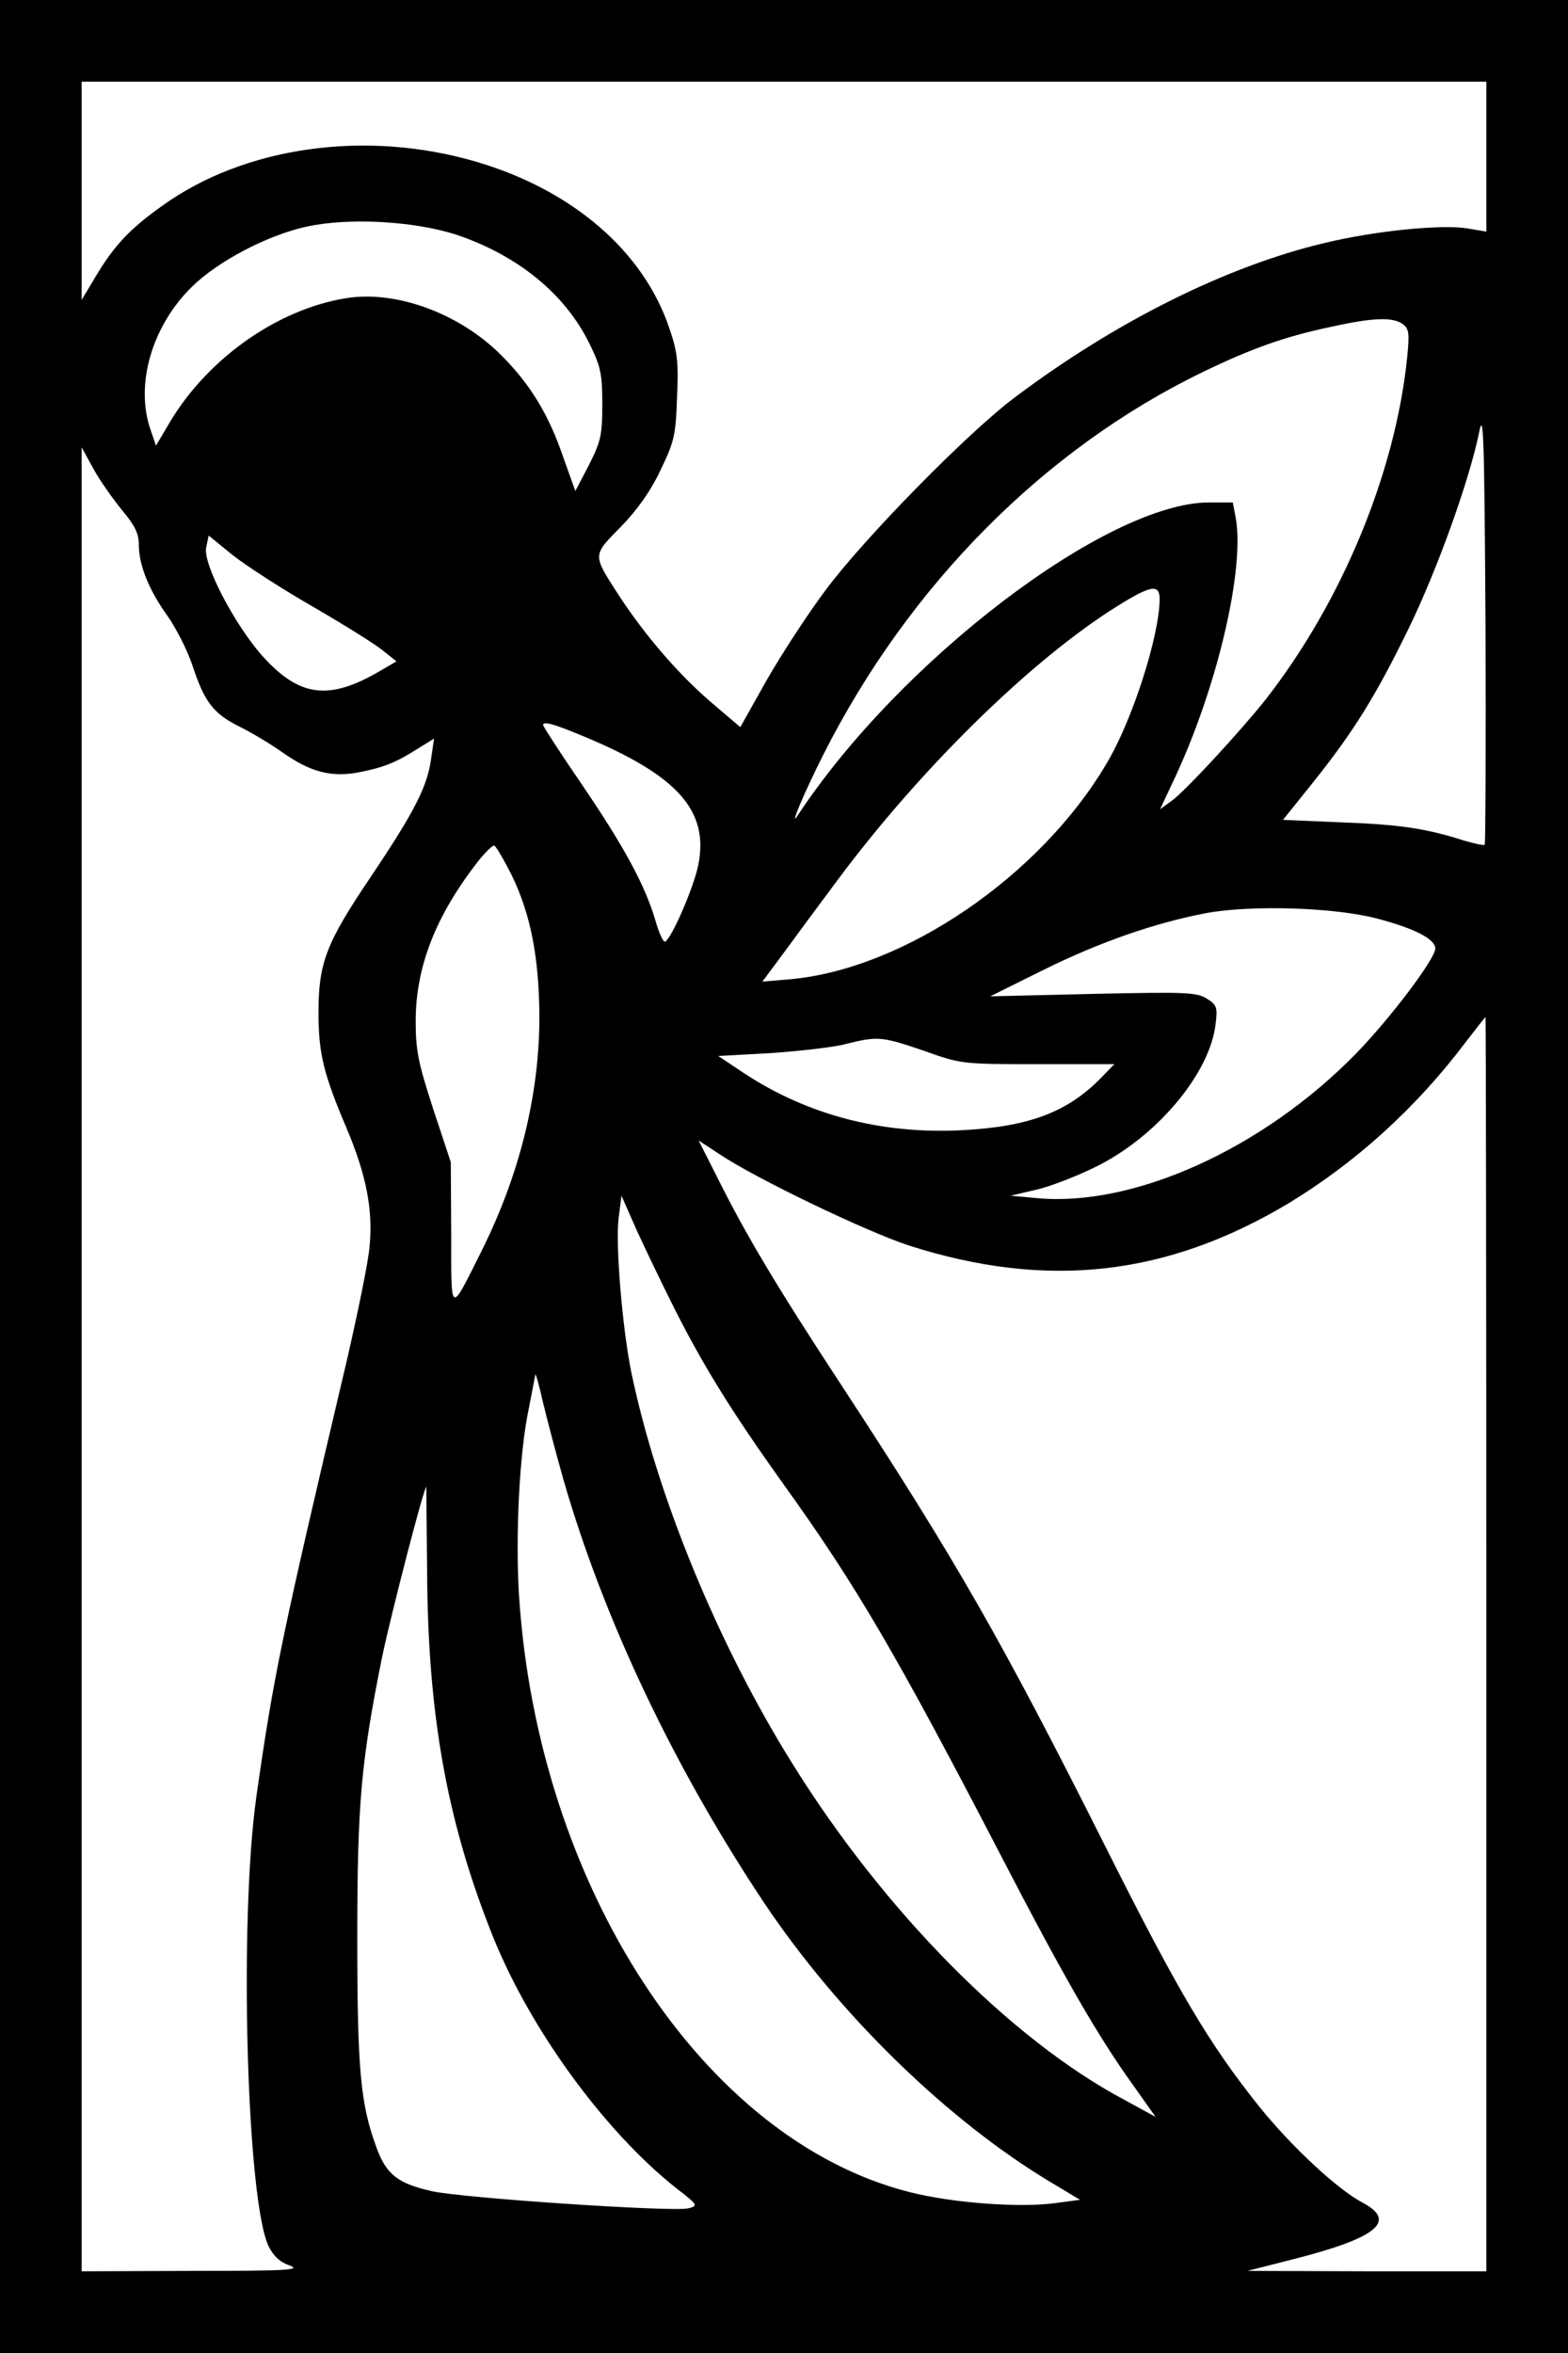
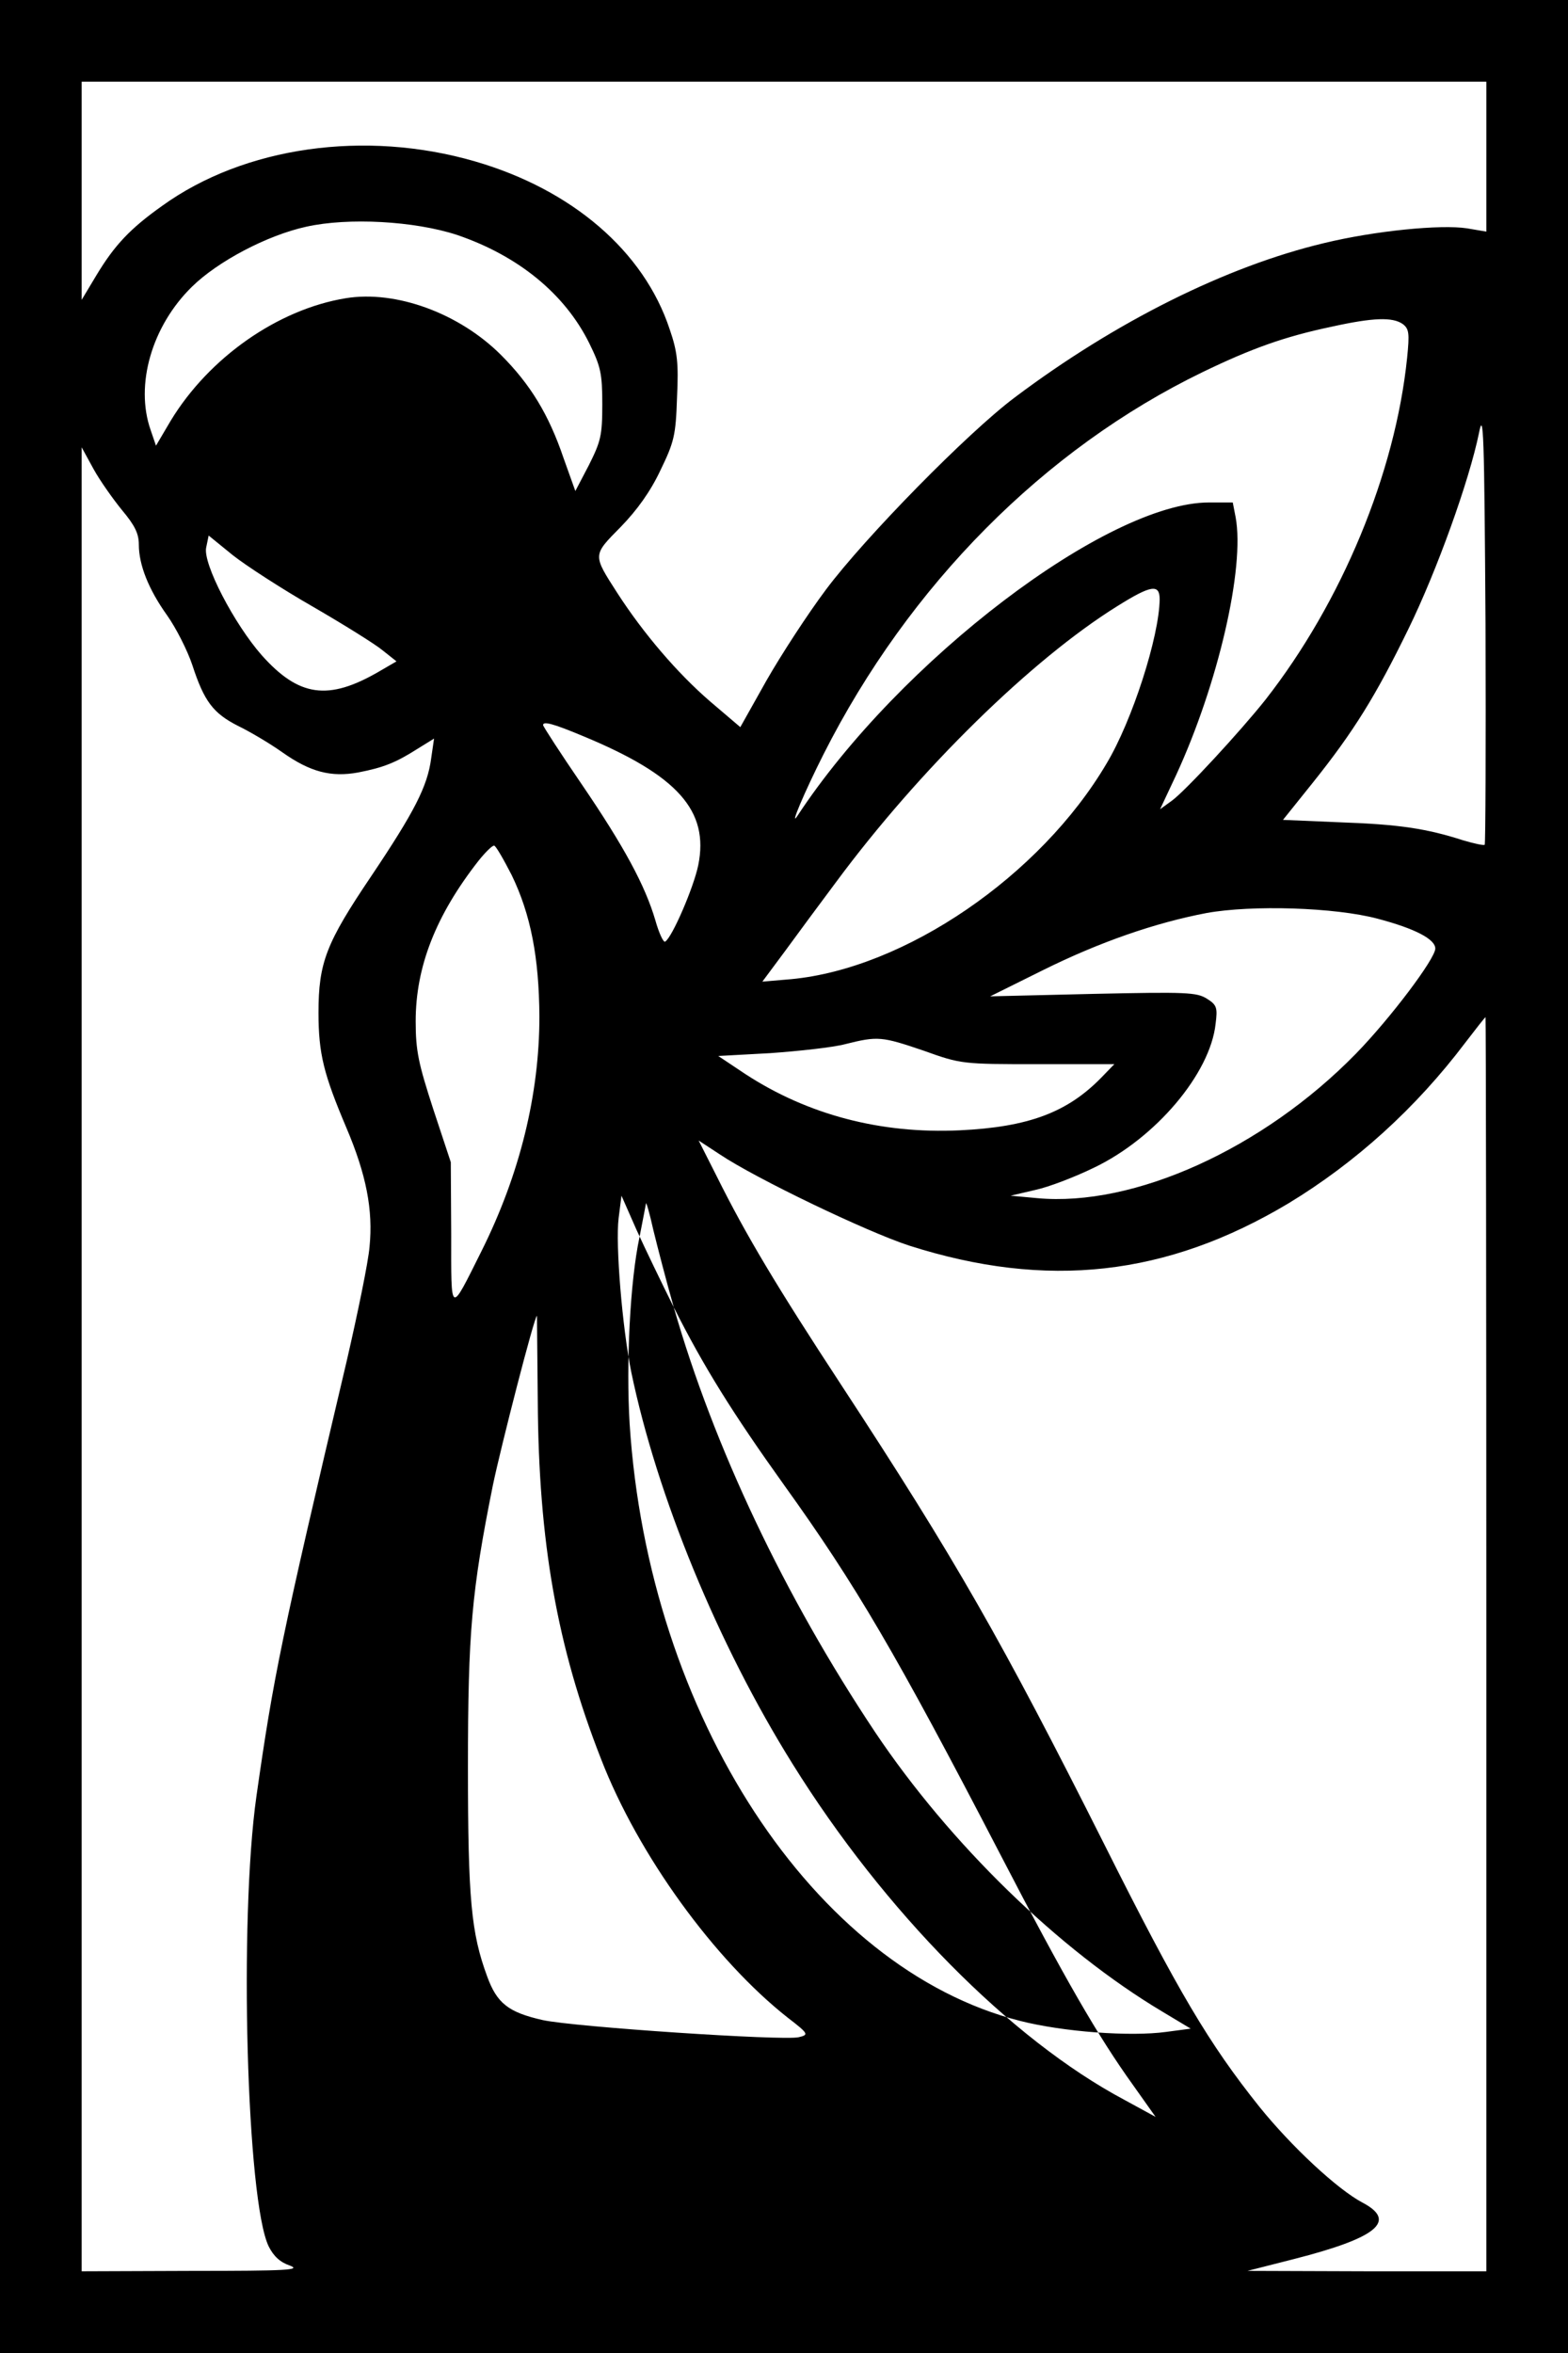
<svg xmlns="http://www.w3.org/2000/svg" version="1.0" width="384" height="576" viewBox="0 0 384 576" preserveAspectRatio="xMidYMid meet">
  <g transform="translate(0,576) scale(0.1,-0.1)" fill="#000000" stroke="none">
-     <path d="M0 2880 l0 -2880 1920 0 1920 0 0 2880 0 2880 -1920 0 -1920 0 0 -2880z m3640 2497 l0 -184 -47 8 c-65 10 -226 -6 -350 -36 -240 -57 -512 -193 -758 -378 -115 -86 -367 -343 -462 -470 -45 -60 -110 -160 -146 -223 l-64 -114 -74 63 c-80 69 -163 166 -227 265 -61 95 -61 92 8 162 40 41 73 87 97 138 34 70 38 86 41 179 4 84 1 112 -18 167 -63 191 -239 342 -477 411 -269 78 -565 36 -766 -109 -79 -56 -117 -97 -161 -170 l-36 -60 0 267 0 267 1720 0 1720 0 0 -183z m-2521 -192 c150 -51 264 -144 324 -265 28 -57 32 -74 32 -150 0 -77 -4 -91 -33 -149 l-33 -63 -29 81 c-36 106 -81 180 -153 252 -102 102 -257 159 -380 139 -166 -27 -335 -145 -429 -300 l-36 -61 -13 38 c-39 111 3 255 101 351 63 62 184 126 280 147 103 23 265 14 369 -20z m2316 -218 c16 -12 17 -23 11 -83 -29 -282 -160 -598 -347 -837 -62 -78 -196 -223 -229 -247 l-29 -21 39 83 c103 223 169 508 146 632 l-7 36 -58 0 c-249 0 -758 -387 -1008 -767 -21 -32 17 58 64 151 209 413 540 747 928 935 120 58 201 87 315 111 104 23 150 24 175 7z m201 -1275 c-3 -2 -26 3 -53 11 -90 29 -158 39 -300 44 l-141 6 73 91 c100 125 154 212 234 376 70 143 149 363 173 480 11 57 13 3 16 -469 1 -294 0 -536 -2 -539z m-3337 819 c31 -37 41 -57 41 -84 0 -50 24 -110 69 -173 22 -31 50 -86 62 -122 29 -89 51 -118 112 -149 29 -14 78 -43 109 -65 68 -48 119 -61 185 -49 62 12 92 24 144 57 l42 26 -7 -48 c-9 -69 -41 -131 -147 -289 -110 -163 -129 -211 -129 -334 0 -101 13 -151 68 -281 49 -115 66 -202 57 -292 -3 -37 -29 -163 -56 -280 -161 -682 -179 -771 -221 -1065 -43 -303 -24 -991 30 -1102 12 -24 28 -39 52 -47 29 -11 -9 -13 -237 -13 l-273 -1 0 2233 0 2232 29 -53 c16 -29 48 -74 70 -101z m467 -236 c76 -44 153 -92 171 -107 l34 -27 -43 -25 c-124 -72 -196 -62 -287 40 -67 76 -145 225 -136 264 l6 29 59 -48 c33 -26 121 -83 196 -126z m2074 18 c-1 -91 -67 -297 -130 -402 -162 -275 -494 -502 -773 -528 l-70 -6 55 74 c30 41 86 117 125 169 205 277 480 546 689 676 83 52 104 55 104 17z m-1412 -335 c232 -96 309 -183 282 -316 -11 -54 -64 -177 -81 -187 -4 -3 -15 20 -24 52 -25 85 -76 180 -181 334 -52 76 -94 141 -94 144 0 10 24 4 98 -27z m-175 -340 c47 -97 67 -202 68 -346 0 -191 -48 -387 -142 -575 -78 -156 -74 -158 -74 42 l-1 176 -43 130 c-36 111 -43 142 -43 215 0 133 49 259 154 393 16 20 33 37 38 37 4 0 23 -33 43 -72z m2121 -107 c91 -24 141 -50 141 -73 0 -25 -111 -172 -195 -258 -227 -232 -543 -375 -780 -353 l-65 6 60 14 c33 7 98 32 145 55 150 72 284 230 297 352 5 39 3 46 -21 61 -25 16 -50 17 -279 12 l-252 -6 129 64 c139 69 275 116 401 140 111 20 314 14 419 -14z m266 -1776 l0 -1535 -292 0 -293 1 114 29 c204 52 253 93 168 138 -61 32 -174 137 -253 235 -123 154 -198 280 -379 641 -252 501 -364 697 -645 1126 -156 238 -233 366 -305 511 l-44 87 52 -34 c88 -59 359 -189 463 -223 338 -108 631 -75 929 103 165 100 312 233 433 393 26 34 48 62 50 63 1 0 2 -691 2 -1535z m-1378 1453 c92 -33 95 -33 280 -33 l187 0 -32 -33 c-83 -85 -178 -121 -347 -129 -193 -9 -372 38 -525 138 l-66 44 128 7 c70 5 153 14 183 22 80 20 89 19 192 -16z m-612 -628 c73 -145 144 -259 270 -435 176 -245 274 -412 530 -905 158 -305 240 -446 324 -563 l56 -79 -77 42 c-278 148 -588 462 -812 822 -183 293 -332 656 -395 959 -22 109 -39 312 -31 377 l7 55 37 -84 c21 -46 62 -131 91 -189z m-271 -419 c98 -342 271 -707 493 -1040 183 -273 450 -533 703 -684 l70 -42 -60 -8 c-88 -12 -252 0 -358 27 -505 128 -910 748 -956 1461 -9 148 1 349 24 457 8 40 15 78 16 83 0 6 9 -24 18 -65 10 -41 32 -126 50 -189z m-333 -229 c2 -345 47 -602 155 -877 91 -235 278 -492 457 -633 52 -40 52 -42 27 -48 -38 -9 -549 25 -627 42 -84 19 -112 41 -136 107 -39 106 -47 188 -47 512 0 331 9 431 61 690 20 96 102 415 108 415 0 0 1 -93 2 -208z" />
+     <path d="M0 2880 l0 -2880 1920 0 1920 0 0 2880 0 2880 -1920 0 -1920 0 0 -2880z m3640 2497 l0 -184 -47 8 c-65 10 -226 -6 -350 -36 -240 -57 -512 -193 -758 -378 -115 -86 -367 -343 -462 -470 -45 -60 -110 -160 -146 -223 l-64 -114 -74 63 c-80 69 -163 166 -227 265 -61 95 -61 92 8 162 40 41 73 87 97 138 34 70 38 86 41 179 4 84 1 112 -18 167 -63 191 -239 342 -477 411 -269 78 -565 36 -766 -109 -79 -56 -117 -97 -161 -170 l-36 -60 0 267 0 267 1720 0 1720 0 0 -183z m-2521 -192 c150 -51 264 -144 324 -265 28 -57 32 -74 32 -150 0 -77 -4 -91 -33 -149 l-33 -63 -29 81 c-36 106 -81 180 -153 252 -102 102 -257 159 -380 139 -166 -27 -335 -145 -429 -300 l-36 -61 -13 38 c-39 111 3 255 101 351 63 62 184 126 280 147 103 23 265 14 369 -20z m2316 -218 c16 -12 17 -23 11 -83 -29 -282 -160 -598 -347 -837 -62 -78 -196 -223 -229 -247 l-29 -21 39 83 c103 223 169 508 146 632 l-7 36 -58 0 c-249 0 -758 -387 -1008 -767 -21 -32 17 58 64 151 209 413 540 747 928 935 120 58 201 87 315 111 104 23 150 24 175 7z m201 -1275 c-3 -2 -26 3 -53 11 -90 29 -158 39 -300 44 l-141 6 73 91 c100 125 154 212 234 376 70 143 149 363 173 480 11 57 13 3 16 -469 1 -294 0 -536 -2 -539z m-3337 819 c31 -37 41 -57 41 -84 0 -50 24 -110 69 -173 22 -31 50 -86 62 -122 29 -89 51 -118 112 -149 29 -14 78 -43 109 -65 68 -48 119 -61 185 -49 62 12 92 24 144 57 l42 26 -7 -48 c-9 -69 -41 -131 -147 -289 -110 -163 -129 -211 -129 -334 0 -101 13 -151 68 -281 49 -115 66 -202 57 -292 -3 -37 -29 -163 -56 -280 -161 -682 -179 -771 -221 -1065 -43 -303 -24 -991 30 -1102 12 -24 28 -39 52 -47 29 -11 -9 -13 -237 -13 l-273 -1 0 2233 0 2232 29 -53 c16 -29 48 -74 70 -101z m467 -236 c76 -44 153 -92 171 -107 l34 -27 -43 -25 c-124 -72 -196 -62 -287 40 -67 76 -145 225 -136 264 l6 29 59 -48 c33 -26 121 -83 196 -126z m2074 18 c-1 -91 -67 -297 -130 -402 -162 -275 -494 -502 -773 -528 l-70 -6 55 74 c30 41 86 117 125 169 205 277 480 546 689 676 83 52 104 55 104 17z m-1412 -335 c232 -96 309 -183 282 -316 -11 -54 -64 -177 -81 -187 -4 -3 -15 20 -24 52 -25 85 -76 180 -181 334 -52 76 -94 141 -94 144 0 10 24 4 98 -27z m-175 -340 c47 -97 67 -202 68 -346 0 -191 -48 -387 -142 -575 -78 -156 -74 -158 -74 42 l-1 176 -43 130 c-36 111 -43 142 -43 215 0 133 49 259 154 393 16 20 33 37 38 37 4 0 23 -33 43 -72z m2121 -107 c91 -24 141 -50 141 -73 0 -25 -111 -172 -195 -258 -227 -232 -543 -375 -780 -353 l-65 6 60 14 c33 7 98 32 145 55 150 72 284 230 297 352 5 39 3 46 -21 61 -25 16 -50 17 -279 12 l-252 -6 129 64 c139 69 275 116 401 140 111 20 314 14 419 -14z m266 -1776 l0 -1535 -292 0 -293 1 114 29 c204 52 253 93 168 138 -61 32 -174 137 -253 235 -123 154 -198 280 -379 641 -252 501 -364 697 -645 1126 -156 238 -233 366 -305 511 l-44 87 52 -34 c88 -59 359 -189 463 -223 338 -108 631 -75 929 103 165 100 312 233 433 393 26 34 48 62 50 63 1 0 2 -691 2 -1535z m-1378 1453 c92 -33 95 -33 280 -33 l187 0 -32 -33 c-83 -85 -178 -121 -347 -129 -193 -9 -372 38 -525 138 l-66 44 128 7 c70 5 153 14 183 22 80 20 89 19 192 -16z m-612 -628 c73 -145 144 -259 270 -435 176 -245 274 -412 530 -905 158 -305 240 -446 324 -563 l56 -79 -77 42 c-278 148 -588 462 -812 822 -183 293 -332 656 -395 959 -22 109 -39 312 -31 377 l7 55 37 -84 c21 -46 62 -131 91 -189z c98 -342 271 -707 493 -1040 183 -273 450 -533 703 -684 l70 -42 -60 -8 c-88 -12 -252 0 -358 27 -505 128 -910 748 -956 1461 -9 148 1 349 24 457 8 40 15 78 16 83 0 6 9 -24 18 -65 10 -41 32 -126 50 -189z m-333 -229 c2 -345 47 -602 155 -877 91 -235 278 -492 457 -633 52 -40 52 -42 27 -48 -38 -9 -549 25 -627 42 -84 19 -112 41 -136 107 -39 106 -47 188 -47 512 0 331 9 431 61 690 20 96 102 415 108 415 0 0 1 -93 2 -208z" />
  </g>
</svg>